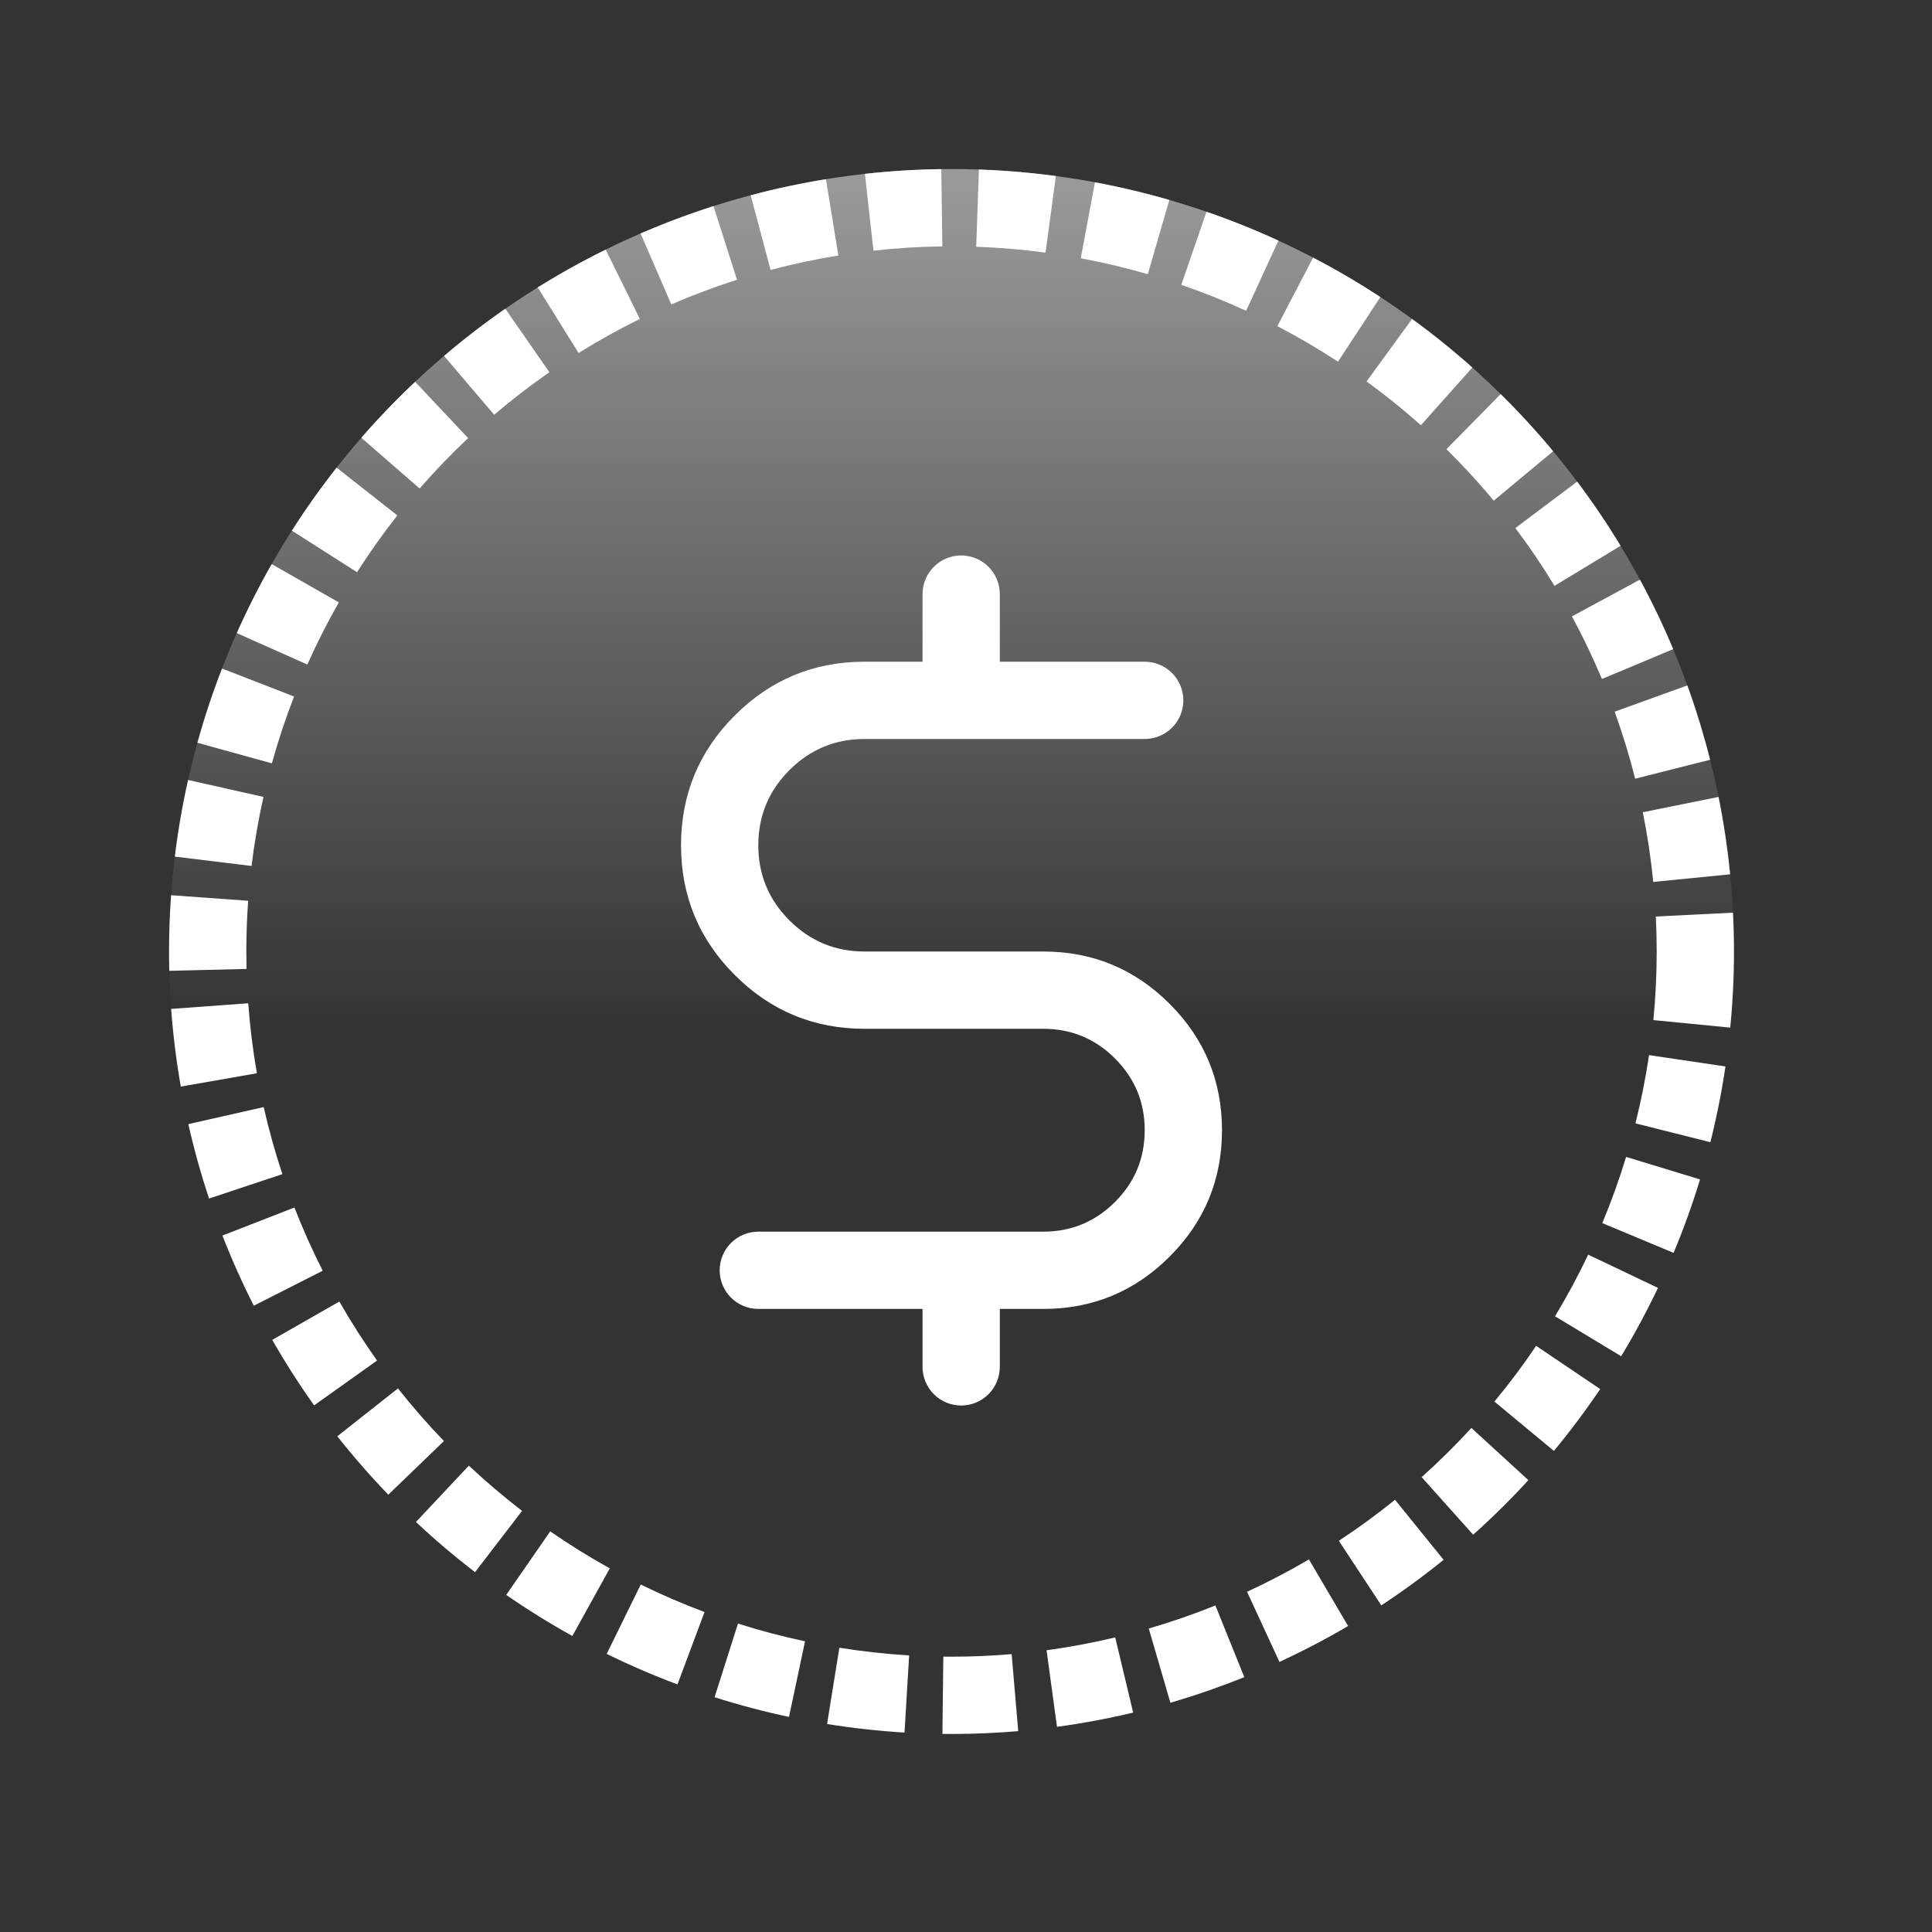
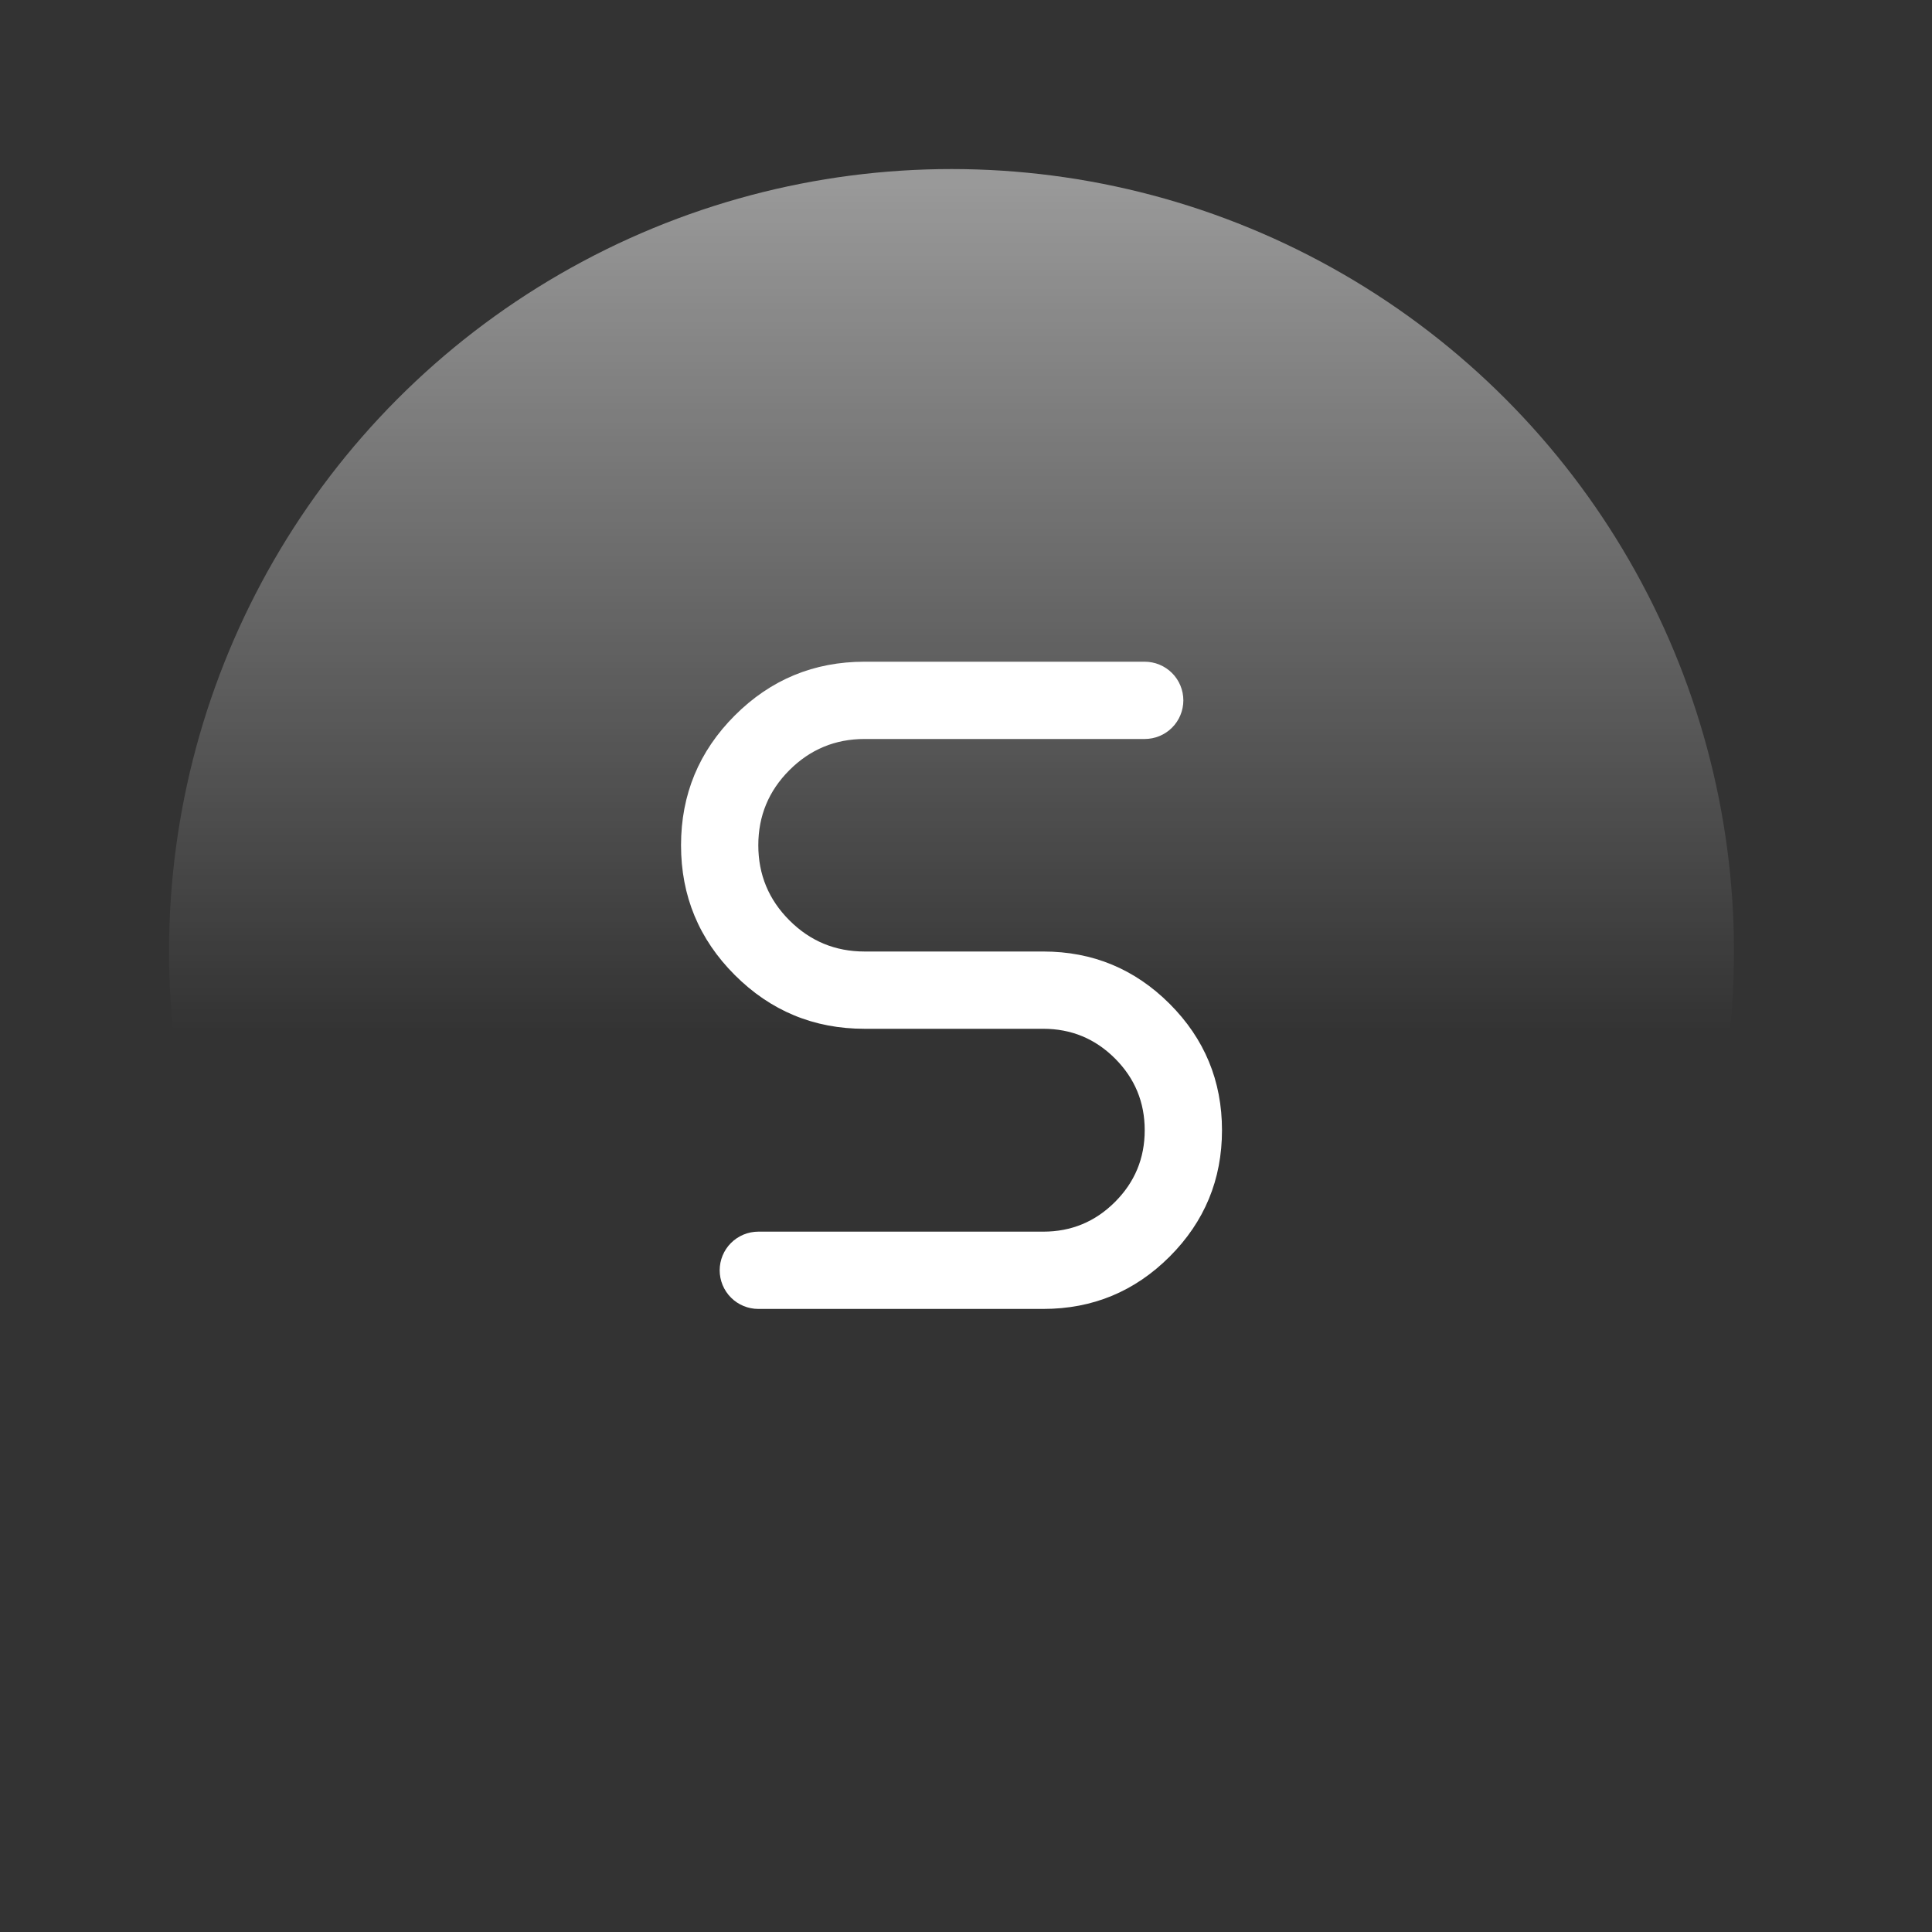
<svg xmlns="http://www.w3.org/2000/svg" fill="none" version="1.1" width="80" height="80" viewBox="0 0 80 80">
  <rect x="0" y="0" width="80" height="80" fill="#333333" stroke="none" />
  <defs>
    <clipPath id="master_svg0_2_005812">
      <rect x="0" y="0" width="80" height="80" rx="0" />
    </clipPath>
    <linearGradient x1="0.5" y1="0" x2="0.5" y2="1" id="master_svg1_2_006089">
      <stop offset="1.429%" stop-color="#FFFFFF" stop-opacity="0.5" />
      <stop offset="55.051%" stop-color="#FFFFFF" stop-opacity="0" />
    </linearGradient>
  </defs>
  <g clip-path="url(#master_svg0_2_005812)">
    <g>
      <g>
        <ellipse cx="39.4" cy="39.4" rx="32.4" ry="32.4" fill="url(#master_svg1_2_006089)" fill-opacity="1" />
-         <path d="M31.085,8.085Q32.626,7.676,34.2,7.42L34.714,10.579Q33.295,10.809,31.907,11.178L31.085,8.085ZM26.525,9.668Q28.007,9.026,29.544,8.535L30.518,11.584Q29.132,12.026,27.797,12.604L26.525,9.668ZM22.266,11.901Q23.634,11.049,25.081,10.336L26.495,13.207Q25.191,13.849,23.958,14.617L22.266,11.901ZM18.387,14.738Q19.607,13.698,20.924,12.784L22.749,15.413Q21.562,16.237,20.463,17.174L18.387,14.738ZM14.962,18.127Q16.018,16.913,17.19,15.81L19.384,18.14Q18.328,19.134,17.376,20.228L14.962,18.127ZM12.086,21.973Q12.948,20.622,13.938,19.363L16.453,21.342Q15.56,22.477,14.784,23.694L12.086,21.973ZM9.804,26.215Q10.456,24.751,11.25,23.358L14.03,24.943Q13.315,26.198,12.727,27.517L9.804,26.215ZM8.174,30.756Q8.607,29.194,9.193,27.682L12.177,28.84Q11.648,30.201,11.258,31.609L8.174,30.756ZM7.239,35.47Q7.435,33.87,7.788,32.297L10.91,32.999Q10.592,34.416,10.416,35.858L7.239,35.47ZM7.01,40.2Q7,39.8,7,39.4Q7,38.233,7.084,37.069L10.276,37.299Q10.2,38.348,10.2,39.4Q10.2,39.761,10.209,40.121L7.01,40.2ZM7.487,44.994Q7.206,43.395,7.087,41.777L10.279,41.542Q10.386,43.001,10.638,44.441L7.487,44.994ZM8.657,49.629Q8.152,48.11,7.798,46.547L10.919,45.842Q11.238,47.249,11.693,48.619L8.657,49.629ZM10.51,54.067Q9.789,52.647,9.21,51.162L12.192,50Q12.713,51.338,13.363,52.618L10.51,54.067ZM13.007,58.193Q12.073,56.881,11.273,55.482L14.051,53.894Q14.772,55.154,15.614,56.337L13.007,58.193ZM16.079,61.892Q14.963,60.735,13.967,59.473L16.479,57.491Q17.377,58.628,18.383,59.671L16.079,61.892ZM19.67,65.1Q18.396,64.122,17.224,63.022L19.414,60.689Q20.47,61.68,21.619,62.562L19.67,65.1ZM23.7,67.742Q22.288,66.96,20.962,66.042L22.783,63.411Q23.979,64.238,25.25,64.943L23.7,67.742ZM28.053,69.748Q26.556,69.189,25.122,68.484L26.532,65.612Q27.825,66.246,29.174,66.751L28.053,69.748ZM32.671,71.094Q31.11,70.762,29.589,70.279L30.558,67.229Q31.928,67.665,33.335,67.963L32.671,71.094ZM37.454,71.742Q35.842,71.644,34.247,71.388L34.756,68.228Q36.193,68.46,37.646,68.547L37.454,71.742ZM42.163,71.682Q40.784,71.8,39.4,71.8Q39.212,71.8,39.023,71.798L39.061,68.598Q39.23,68.6,39.4,68.6Q40.647,68.6,41.89,68.494L42.163,71.682ZM46.922,70.915Q45.359,71.288,43.768,71.504L43.336,68.334Q44.771,68.138,46.179,67.802L46.922,70.915ZM51.524,69.446Q50.02,70.053,48.463,70.507L47.568,67.434Q48.971,67.025,50.327,66.479L51.524,69.446ZM55.822,67.33Q54.437,68.144,52.979,68.817L51.638,65.912Q52.952,65.305,54.2,64.572L55.822,67.33ZM59.777,64.59Q58.533,65.596,57.197,66.475L55.439,63.801Q56.644,63.009,57.765,62.102L59.777,64.59ZM63.287,61.29Q62.2,62.476,61,63.549L58.867,61.164Q59.948,60.197,60.928,59.128L63.287,61.29ZM66.261,57.518Q65.365,58.846,64.343,60.079L61.88,58.036Q62.801,56.925,63.608,55.729L66.261,57.518ZM68.653,53.329Q67.961,54.782,67.129,56.159L64.39,54.504Q65.141,53.263,65.764,51.953L68.653,53.329ZM70.395,48.837Q69.924,50.385,69.3,51.879L66.347,50.646Q66.909,49.3,67.334,47.905L70.395,48.837ZM71.448,44.16Q71.213,45.743,70.823,47.296L67.72,46.516Q68.071,45.117,68.283,43.69L71.448,44.16ZM71.76,37.792Q71.8,38.595,71.8,39.4Q71.8,40.979,71.646,42.551L68.462,42.24Q68.6,40.823,68.6,39.4Q68.6,38.675,68.564,37.951L71.76,37.792ZM71.162,32.999Q71.482,34.589,71.642,36.203L68.458,36.519Q68.313,35.064,68.025,33.632L71.162,32.999ZM69.869,28.381Q70.417,29.897,70.812,31.46L67.709,32.244Q67.353,30.835,66.859,29.469L69.869,28.381ZM67.907,24.001Q68.666,25.406,69.283,26.879L66.332,28.116Q65.775,26.788,65.091,25.522L67.907,24.001ZM65.307,19.943Q66.272,21.227,67.105,22.601L64.368,24.26Q63.618,23.022,62.748,21.865L65.307,19.943ZM62.139,16.319Q63.285,17.448,64.313,18.685L61.853,20.731Q60.926,19.617,59.893,18.599L62.139,16.319ZM58.47,13.207Q59.768,14.151,60.966,15.22L58.836,17.608Q57.756,16.645,56.587,15.794L58.47,13.207ZM54.372,10.667Q55.806,11.414,57.158,12.3L55.404,14.976Q54.185,14.178,52.893,13.505L54.372,10.667ZM49.958,8.768Q51.477,9.292,52.937,9.963L51.6,12.871Q50.284,12.266,48.915,11.794L49.958,8.768ZM45.339,7.549Q46.897,7.839,48.419,8.28L47.528,11.354Q46.156,10.956,44.752,10.695L45.339,7.549ZM40.535,7.02Q42.135,7.076,43.721,7.289L43.294,10.461Q41.865,10.268,40.423,10.218L40.535,7.02ZM38.978,7.003L39.02,10.202Q37.59,10.221,36.168,10.379L35.814,7.199Q37.391,7.023,38.978,7.003Z" fill-rule="evenodd" fill="#FFFFFF" fill-opacity="1" />
      </g>
      <g>
        <path d="M43.2,51L31.4,51Q31.321,51,31.243,51.008Q31.165,51.015,31.088,51.031Q31.011,51.046,30.936,51.069Q30.86,51.092,30.788,51.122Q30.715,51.152,30.646,51.189Q30.576,51.226,30.511,51.27Q30.446,51.313,30.385,51.363Q30.324,51.413,30.269,51.469Q30.213,51.524,30.163,51.585Q30.113,51.646,30.07,51.711Q30.026,51.776,29.989,51.846Q29.952,51.915,29.922,51.988Q29.892,52.06,29.869,52.136Q29.846,52.211,29.831,52.288Q29.815,52.365,29.808,52.443Q29.8,52.521,29.8,52.6Q29.8,52.679,29.808,52.757Q29.815,52.835,29.831,52.912Q29.846,52.989,29.869,53.064Q29.892,53.14,29.922,53.212Q29.952,53.285,29.989,53.354Q30.026,53.424,30.07,53.489Q30.113,53.554,30.163,53.615Q30.213,53.676,30.269,53.731Q30.324,53.787,30.385,53.837Q30.446,53.887,30.511,53.93Q30.576,53.974,30.646,54.011Q30.715,54.048,30.788,54.078Q30.86,54.108,30.936,54.131Q31.011,54.154,31.088,54.169Q31.165,54.185,31.243,54.192Q31.321,54.2,31.4,54.2L43.2,54.2Q46.265,54.2,48.433,52.033Q50.6,49.865,50.6,46.8Q50.6,43.735,48.433,41.567Q46.265,39.4,43.2,39.4L35.8,39.4Q33.978,39.4,32.689,38.111Q31.4,36.823,31.4,35Q31.4,33.177,32.689,31.889Q33.978,30.6,35.8,30.6L47.4,30.6Q47.479,30.6,47.557,30.592Q47.635,30.585,47.712,30.569Q47.789,30.554,47.865,30.531Q47.94,30.508,48.012,30.478Q48.085,30.448,48.154,30.411Q48.224,30.374,48.289,30.33Q48.354,30.287,48.415,30.237Q48.476,30.187,48.531,30.131Q48.587,30.076,48.637,30.015Q48.687,29.954,48.73,29.889Q48.774,29.824,48.811,29.754Q48.848,29.685,48.878,29.612Q48.908,29.54,48.931,29.464Q48.954,29.389,48.969,29.312Q48.985,29.235,48.992,29.157Q49,29.079,49,29Q49,28.921,48.992,28.843Q48.985,28.765,48.969,28.688Q48.954,28.611,48.931,28.536Q48.908,28.46,48.878,28.388Q48.848,28.315,48.811,28.246Q48.774,28.176,48.73,28.111Q48.687,28.046,48.637,27.985Q48.587,27.924,48.531,27.869Q48.476,27.813,48.415,27.763Q48.354,27.713,48.289,27.67Q48.224,27.626,48.154,27.589Q48.085,27.552,48.012,27.522Q47.94,27.492,47.865,27.469Q47.789,27.446,47.712,27.431Q47.635,27.415,47.557,27.408Q47.479,27.4,47.4,27.4L35.8,27.4Q32.652,27.4,30.426,29.626Q28.2,31.852,28.2,35Q28.2,38.148,30.426,40.374Q32.652,42.6,35.8,42.6L43.2,42.6Q44.94,42.6,46.17,43.83Q47.4,45.06,47.4,46.8Q47.4,48.54,46.17,49.77Q44.94,51,43.2,51Z" fill-rule="evenodd" fill="#FFFFFF" fill-opacity="1" />
      </g>
      <g>
-         <path d="M38.2,24.6Q38.2,24.521,38.208,24.443Q38.215,24.365,38.231,24.288Q38.246,24.211,38.269,24.136Q38.292,24.06,38.322,23.988Q38.352,23.915,38.389,23.846Q38.426,23.777,38.47,23.711Q38.513,23.646,38.563,23.585Q38.613,23.524,38.669,23.469Q38.724,23.413,38.785,23.363Q38.846,23.313,38.911,23.27Q38.976,23.226,39.046,23.189Q39.115,23.152,39.188,23.122Q39.26,23.092,39.336,23.069Q39.411,23.046,39.488,23.031Q39.565,23.016,39.643,23.008Q39.721,23,39.8,23Q39.879,23,39.957,23.008Q40.035,23.016,40.112,23.031Q40.189,23.046,40.265,23.069Q40.34,23.092,40.412,23.122Q40.485,23.152,40.554,23.189Q40.624,23.226,40.689,23.27Q40.754,23.313,40.815,23.363Q40.876,23.413,40.931,23.469Q40.987,23.524,41.037,23.585Q41.087,23.646,41.13,23.711Q41.174,23.777,41.211,23.846Q41.248,23.915,41.278,23.988Q41.308,24.06,41.331,24.136Q41.354,24.211,41.369,24.288Q41.385,24.365,41.392,24.443Q41.4,24.521,41.4,24.6L41.4,27.8Q41.4,27.879,41.392,27.957Q41.385,28.035,41.369,28.112Q41.354,28.189,41.331,28.265Q41.308,28.34,41.278,28.412Q41.248,28.485,41.211,28.554Q41.174,28.624,41.13,28.689Q41.087,28.754,41.037,28.815Q40.987,28.876,40.931,28.931Q40.876,28.987,40.815,29.037Q40.754,29.087,40.689,29.13Q40.624,29.174,40.554,29.211Q40.485,29.248,40.412,29.278Q40.34,29.308,40.265,29.331Q40.189,29.354,40.112,29.369Q40.035,29.385,39.957,29.392Q39.879,29.4,39.8,29.4Q39.721,29.4,39.643,29.392Q39.565,29.385,39.488,29.369Q39.411,29.354,39.336,29.331Q39.26,29.308,39.188,29.278Q39.115,29.248,39.046,29.211Q38.976,29.174,38.911,29.13Q38.846,29.087,38.785,29.037Q38.724,28.987,38.669,28.931Q38.613,28.876,38.563,28.815Q38.513,28.754,38.47,28.689Q38.426,28.624,38.389,28.554Q38.352,28.485,38.322,28.412Q38.292,28.34,38.269,28.265Q38.246,28.189,38.231,28.112Q38.215,28.035,38.208,27.957Q38.2,27.879,38.2,27.8L38.2,24.6Z" fill-rule="evenodd" fill="#FFFFFF" fill-opacity="1" />
-       </g>
+         </g>
      <g>
-         <path d="M38.2,53.4Q38.2,53.321,38.208,53.243Q38.215,53.165,38.231,53.088Q38.246,53.011,38.269,52.935Q38.292,52.86,38.322,52.788Q38.352,52.715,38.389,52.646Q38.426,52.576,38.47,52.511Q38.513,52.446,38.563,52.385Q38.613,52.324,38.669,52.269Q38.724,52.213,38.785,52.163Q38.846,52.113,38.911,52.07Q38.976,52.026,39.046,51.989Q39.115,51.952,39.188,51.922Q39.26,51.892,39.336,51.869Q39.411,51.846,39.488,51.831Q39.565,51.815,39.643,51.808Q39.721,51.8,39.8,51.8Q39.879,51.8,39.957,51.808Q40.035,51.815,40.112,51.831Q40.189,51.846,40.265,51.869Q40.34,51.892,40.412,51.922Q40.485,51.952,40.554,51.989Q40.624,52.026,40.689,52.07Q40.754,52.113,40.815,52.163Q40.876,52.213,40.931,52.269Q40.987,52.324,41.037,52.385Q41.087,52.446,41.13,52.511Q41.174,52.576,41.211,52.646Q41.248,52.715,41.278,52.788Q41.308,52.86,41.331,52.935Q41.354,53.011,41.369,53.088Q41.385,53.165,41.392,53.243Q41.4,53.321,41.4,53.4L41.4,56.6Q41.4,56.679,41.392,56.757Q41.385,56.835,41.369,56.912Q41.354,56.989,41.331,57.064Q41.308,57.14,41.278,57.212Q41.248,57.285,41.211,57.354Q41.174,57.423,41.13,57.489Q41.087,57.554,41.037,57.615Q40.987,57.676,40.931,57.731Q40.876,57.787,40.815,57.837Q40.754,57.887,40.689,57.93Q40.624,57.974,40.554,58.011Q40.485,58.048,40.412,58.078Q40.34,58.108,40.265,58.131Q40.189,58.154,40.112,58.169Q40.035,58.184,39.957,58.192Q39.879,58.2,39.8,58.2Q39.721,58.2,39.643,58.192Q39.565,58.184,39.488,58.169Q39.411,58.154,39.336,58.131Q39.26,58.108,39.188,58.078Q39.115,58.048,39.046,58.011Q38.976,57.974,38.911,57.93Q38.846,57.887,38.785,57.837Q38.724,57.787,38.669,57.731Q38.613,57.676,38.563,57.615Q38.513,57.554,38.47,57.489Q38.426,57.423,38.389,57.354Q38.352,57.285,38.322,57.212Q38.292,57.14,38.269,57.064Q38.246,56.989,38.231,56.912Q38.215,56.835,38.208,56.757Q38.2,56.679,38.2,56.6L38.2,53.4Z" fill-rule="evenodd" fill="#FFFFFF" fill-opacity="1" />
-       </g>
+         </g>
    </g>
  </g>
</svg>